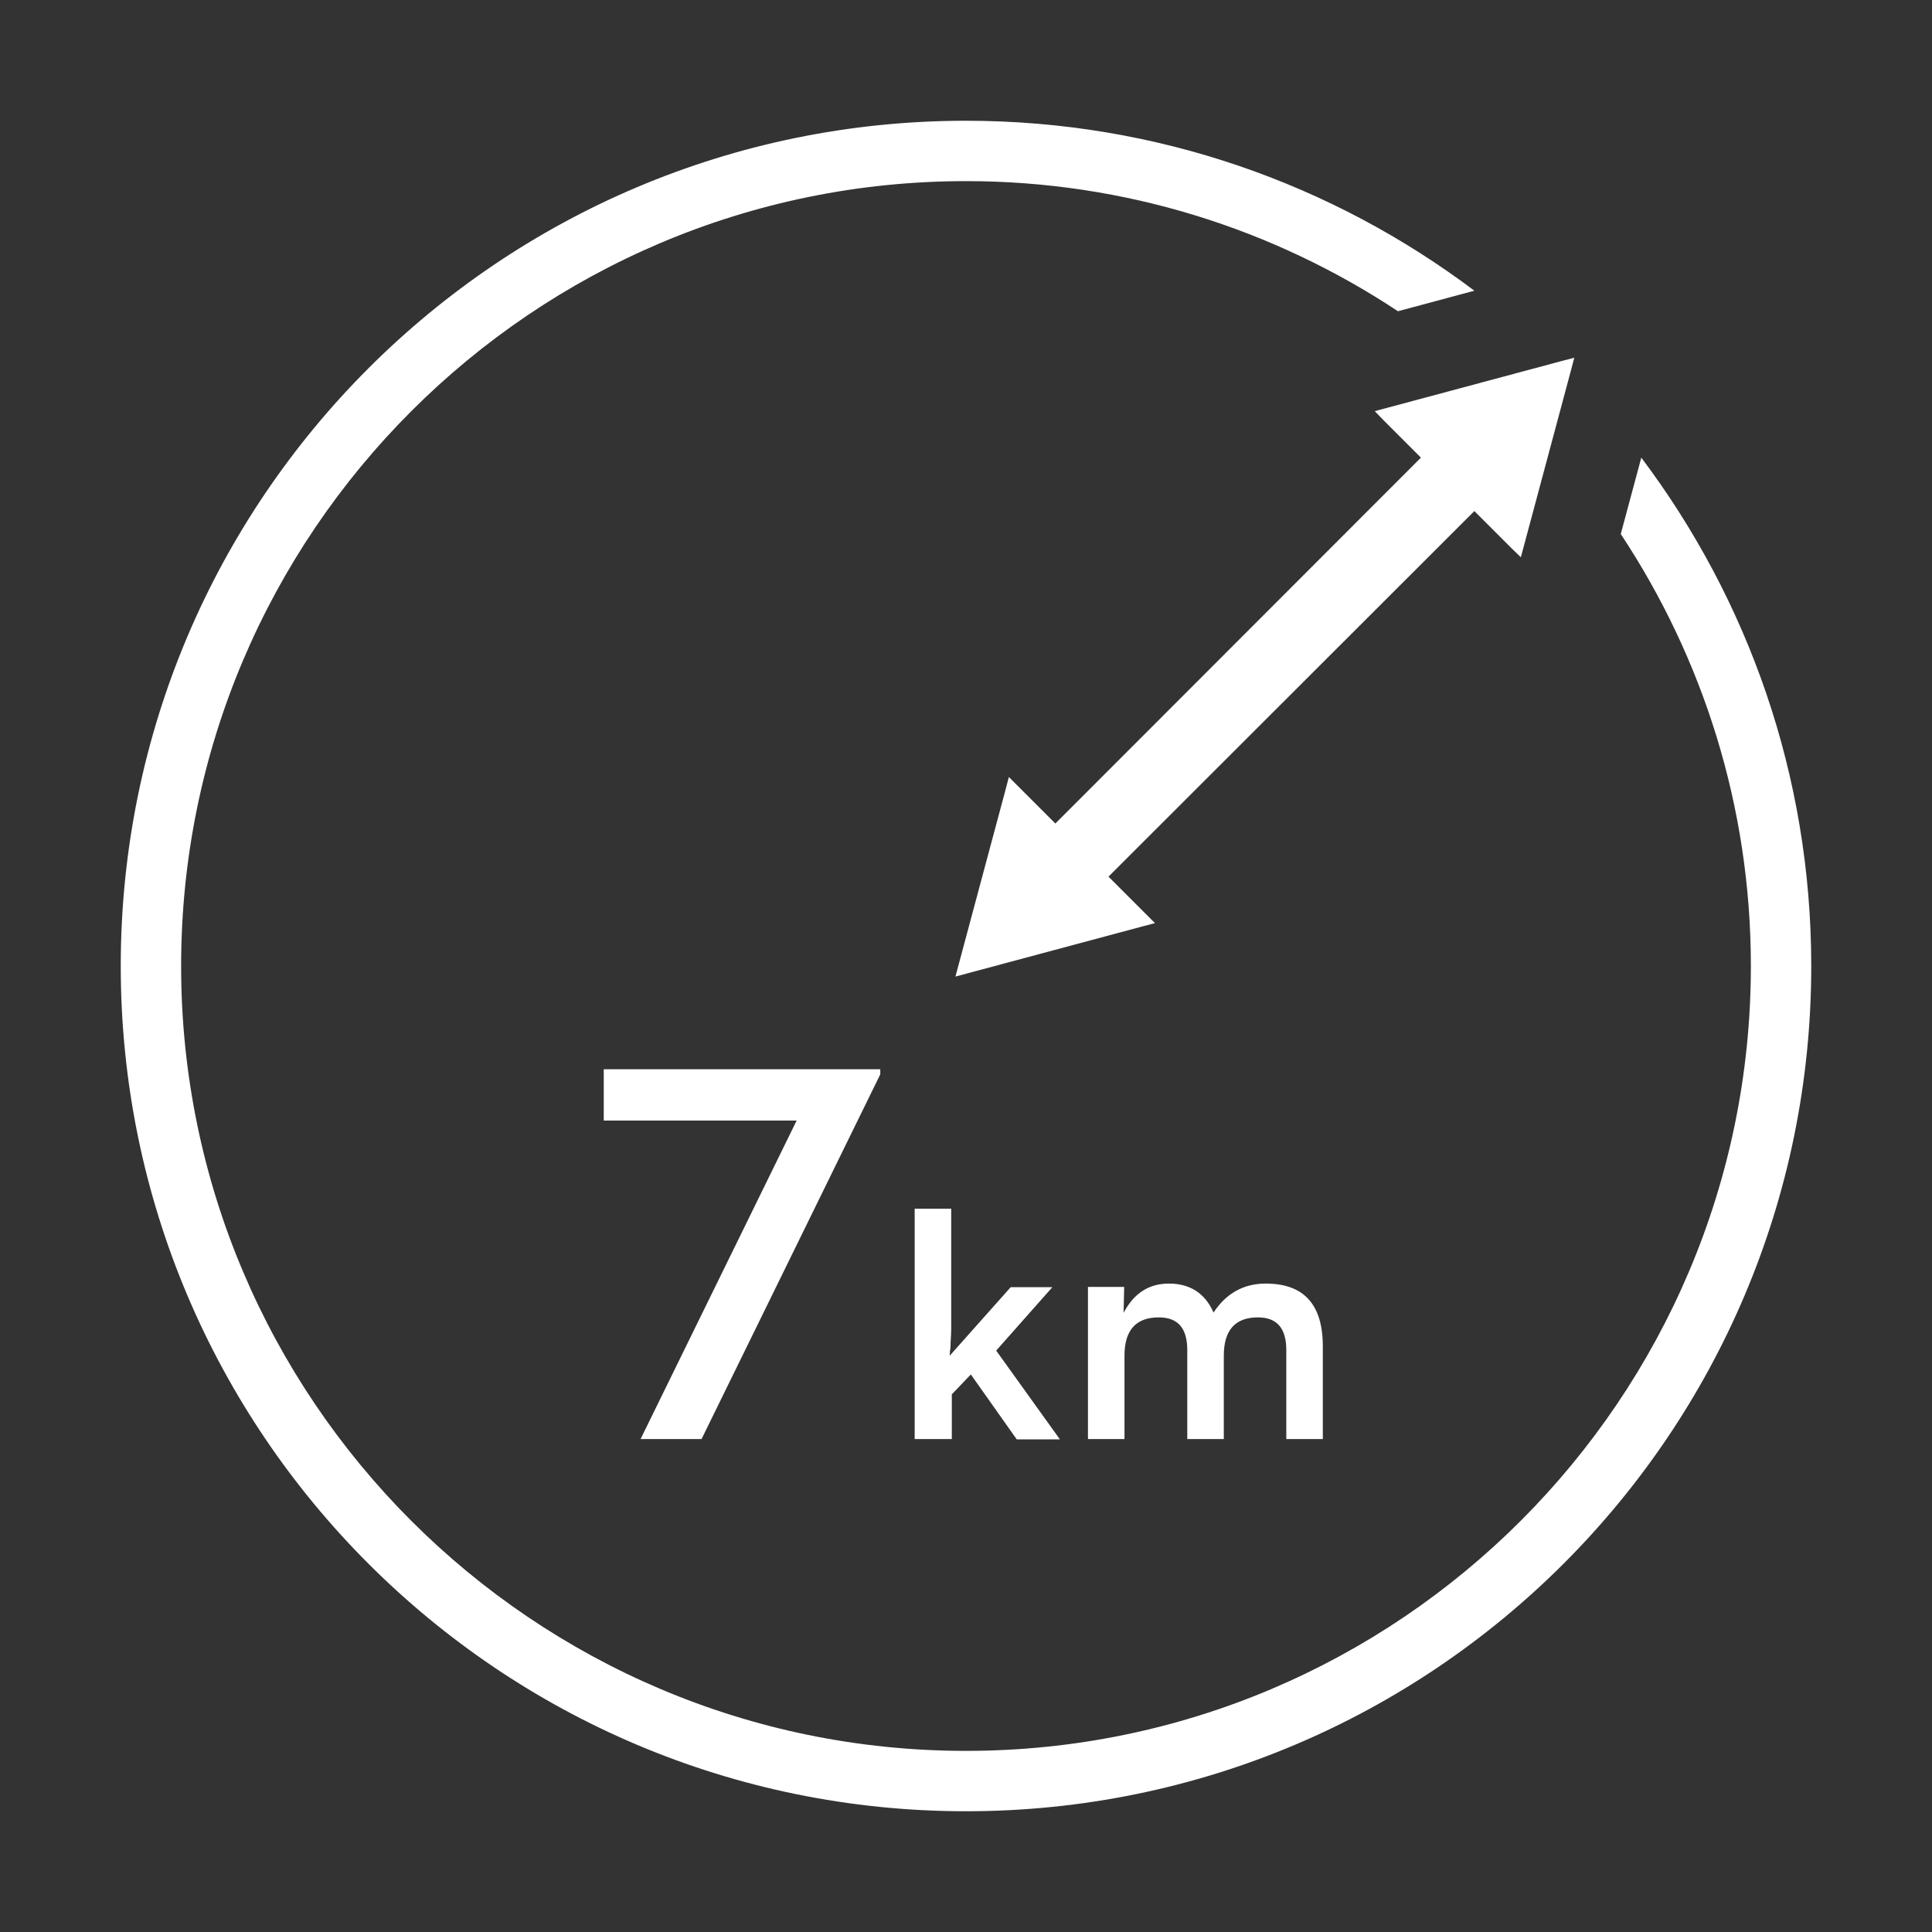
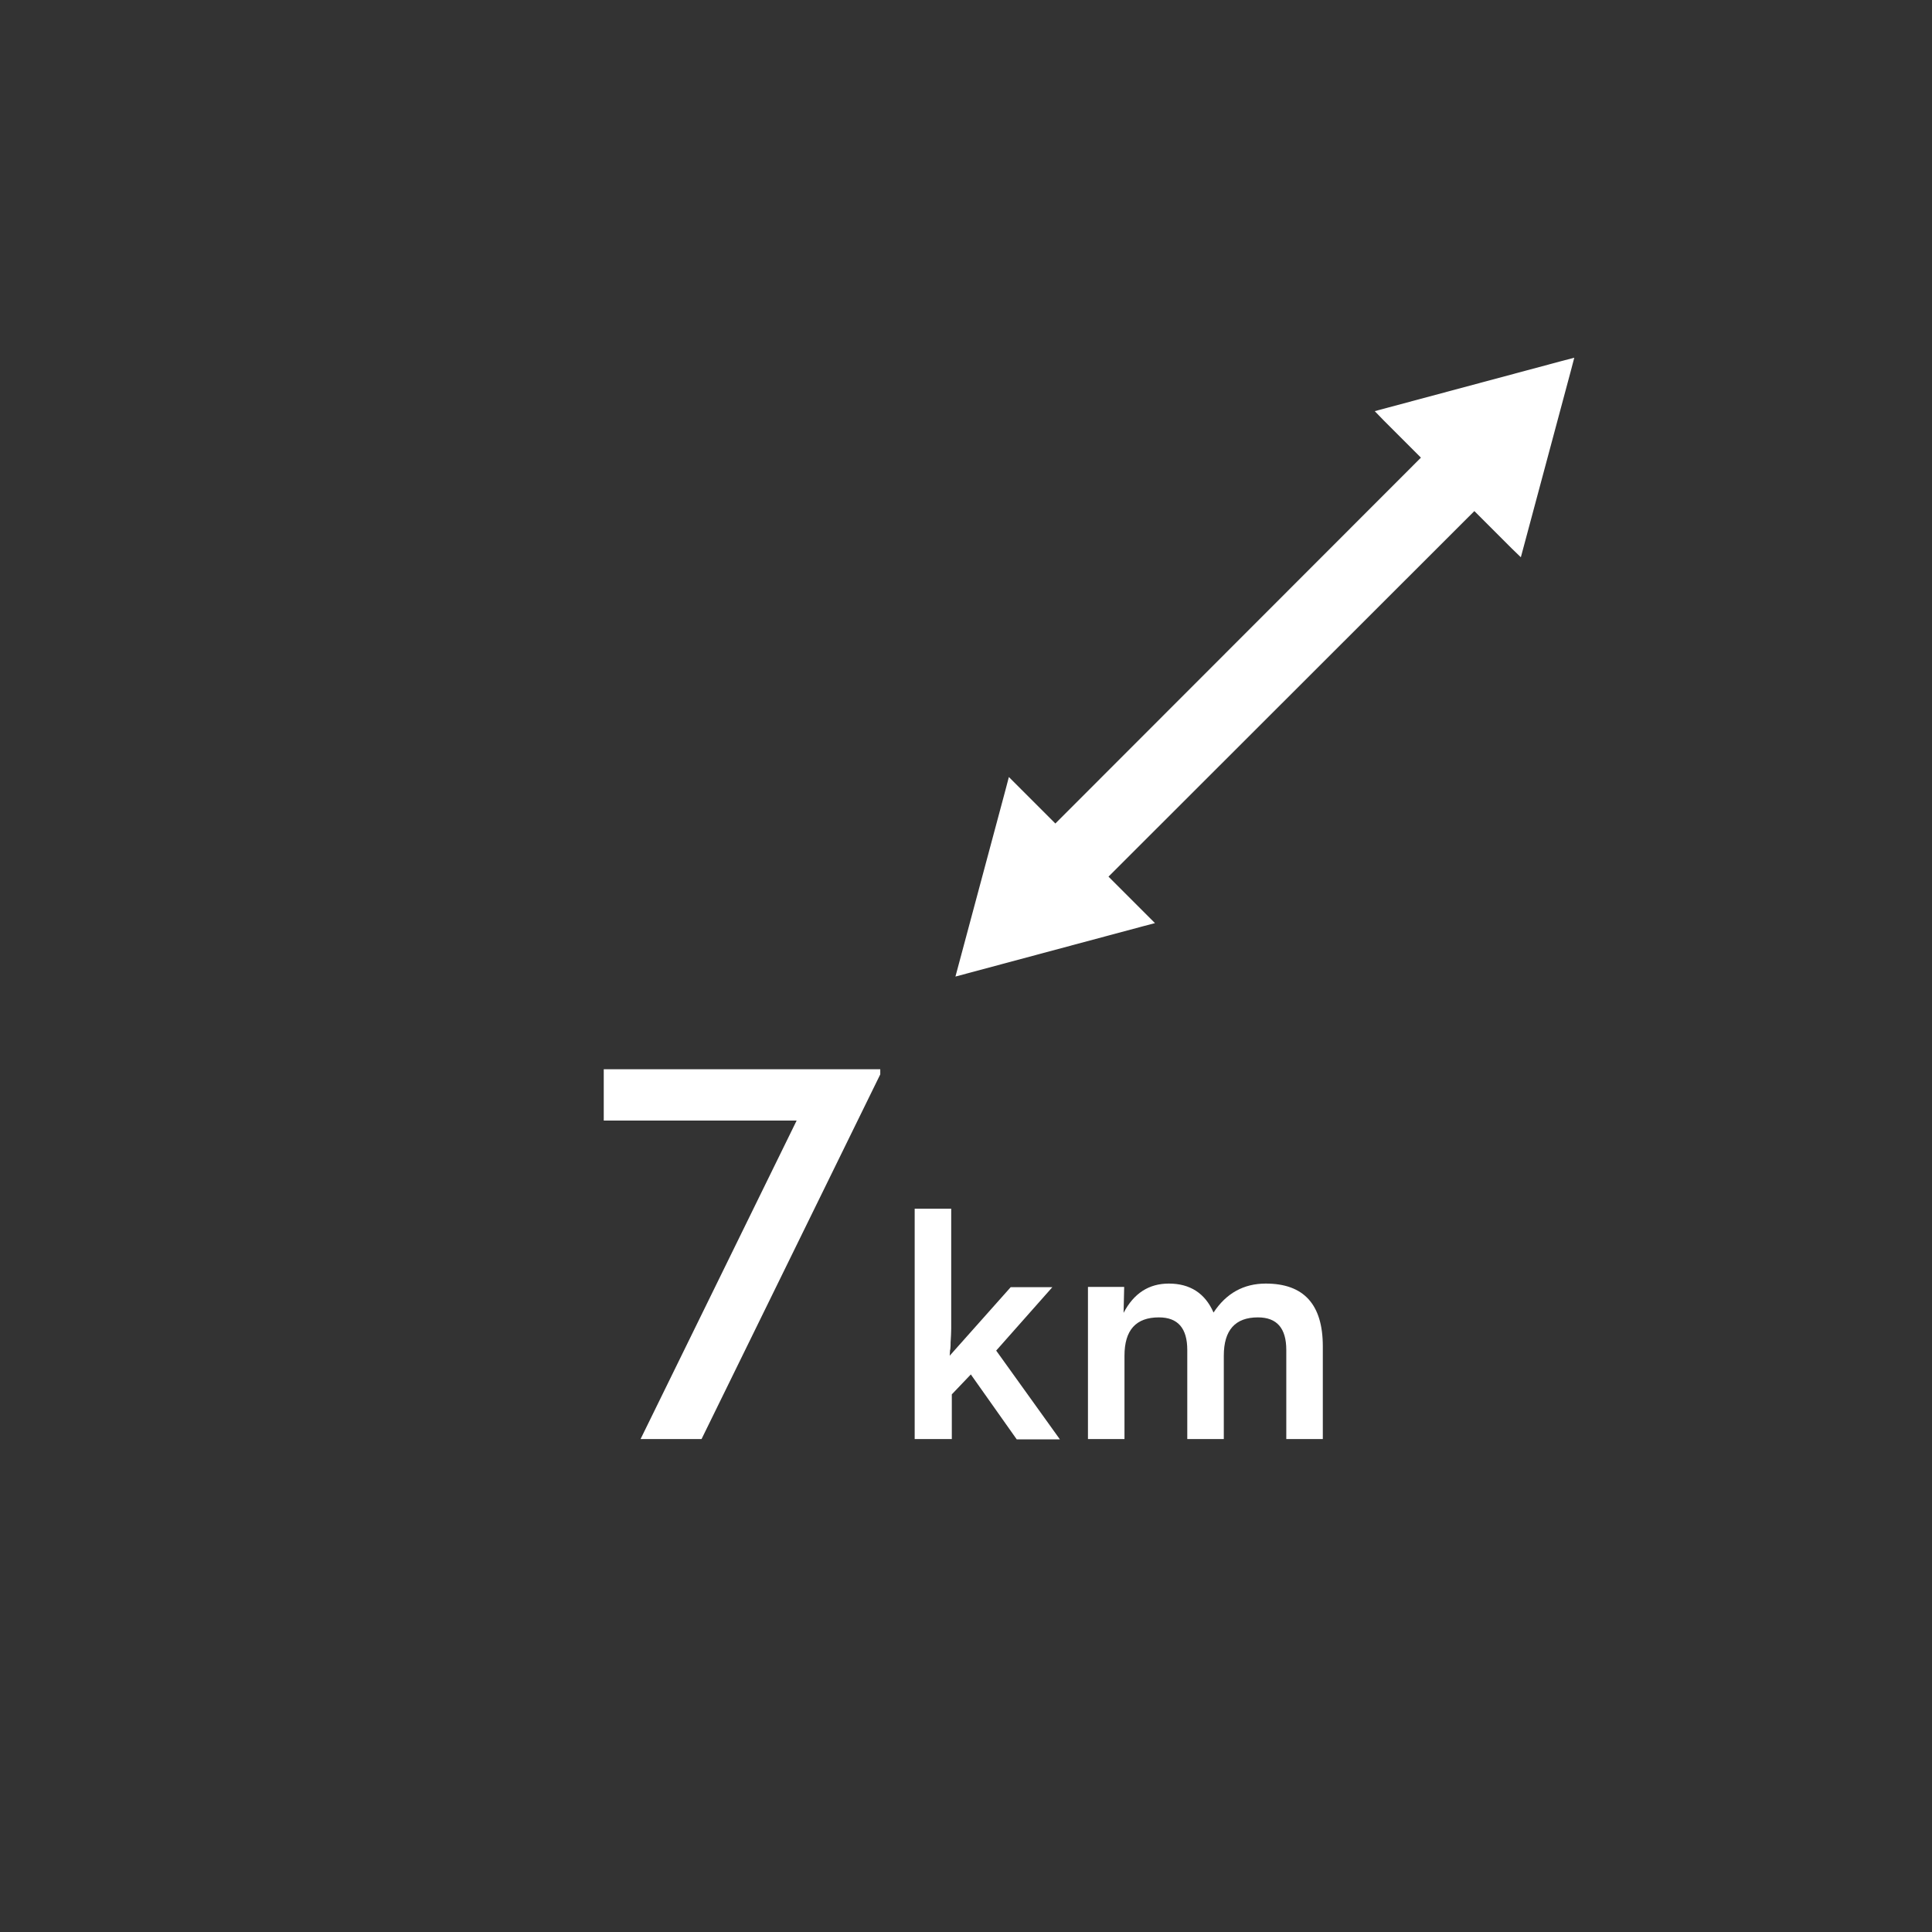
<svg xmlns="http://www.w3.org/2000/svg" id="图层_1" x="0" y="0" viewBox="0 0 64 64" xml:space="preserve">
  <rect x="0" y="0" width="64" height="64" fill="#333333" stroke="none" />
  <style>.st0{fill:#fff}</style>
-   <path class="st0" d="M54.37 15.16l-.68 2.53C56.41 21.8 58 26.72 58 32c0 14.34-11.66 26-26 26S6 46.34 6 32 17.66 6 32 6c5.28 0 10.2 1.59 14.31 4.31l2.53-.68C44.15 6.1 38.32 4 32 4 16.54 4 4 16.54 4 32s12.54 28 28 28 28-12.54 28-28c0-6.32-2.1-12.15-5.63-16.84z" />
  <path class="st0" d="M26.39 37.12H20v-1.7h9.16v.17l-5.92 12.08h-2.02l5.17-10.55zm5.12 10.55H30.3v-7.63h1.21v3.97c0 .14-.01.29-.02.46 0 .07 0 .14-.01.23-.01.02-.01.03-.01.05l-.01.16 2.02-2.27h1.38L33 44.74l2.11 2.94h-1.43l-1.52-2.15-.63.66v1.48zm4.52-5.04h1.21l-.02.86c.34-.65.84-.97 1.5-.97.7 0 1.2.32 1.48.96.42-.64 1-.96 1.73-.96 1.26 0 1.89.69 1.89 2.08v3.07h-1.21v-2.95c0-.72-.31-1.08-.94-1.08-.75 0-1.13.42-1.13 1.27v2.76h-1.21v-2.95c0-.72-.31-1.08-.94-1.08-.76 0-1.14.42-1.14 1.27v2.76h-1.21v-5.04zm16.12-30.78l-.11.42-1.55 5.78-.11.41-.31-.3-1.23-1.23-12.12 12.11 1.54 1.54-.42.11-5.78 1.55-.41.11.11-.41 1.55-5.78.11-.42 1.54 1.54 12.11-12.12-1.23-1.23-.3-.31.41-.11 5.78-1.55z" />
</svg>